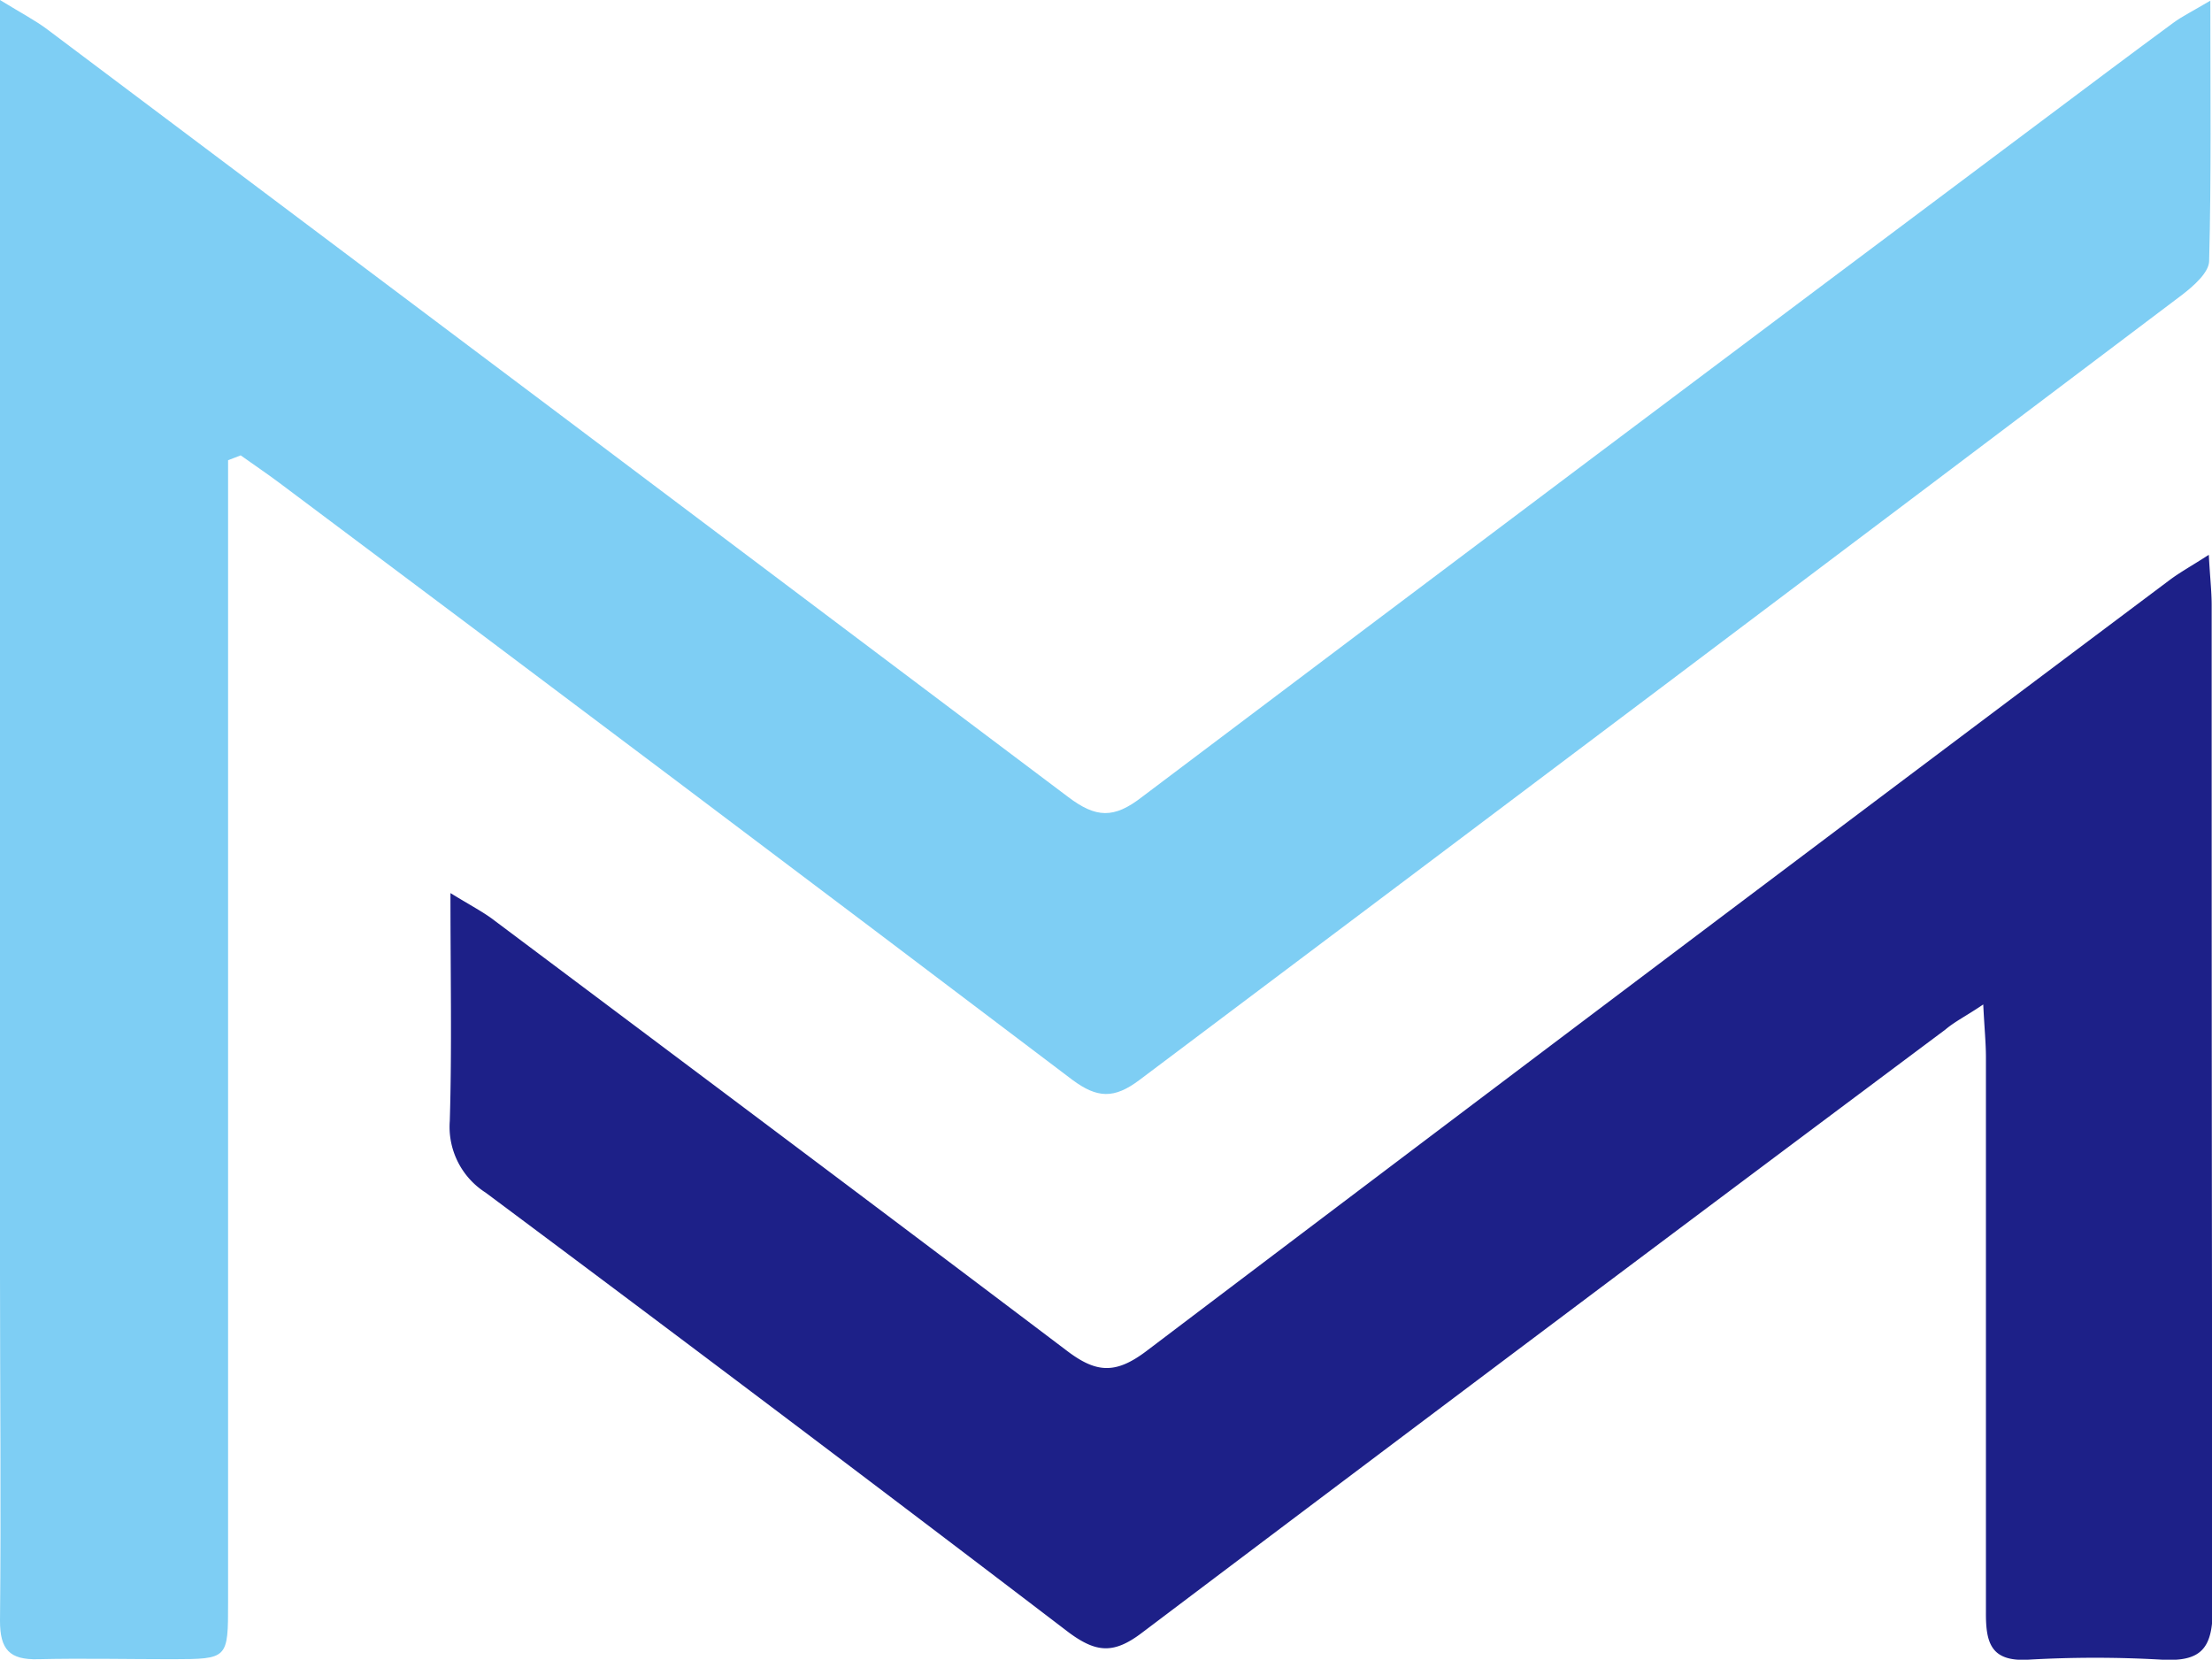
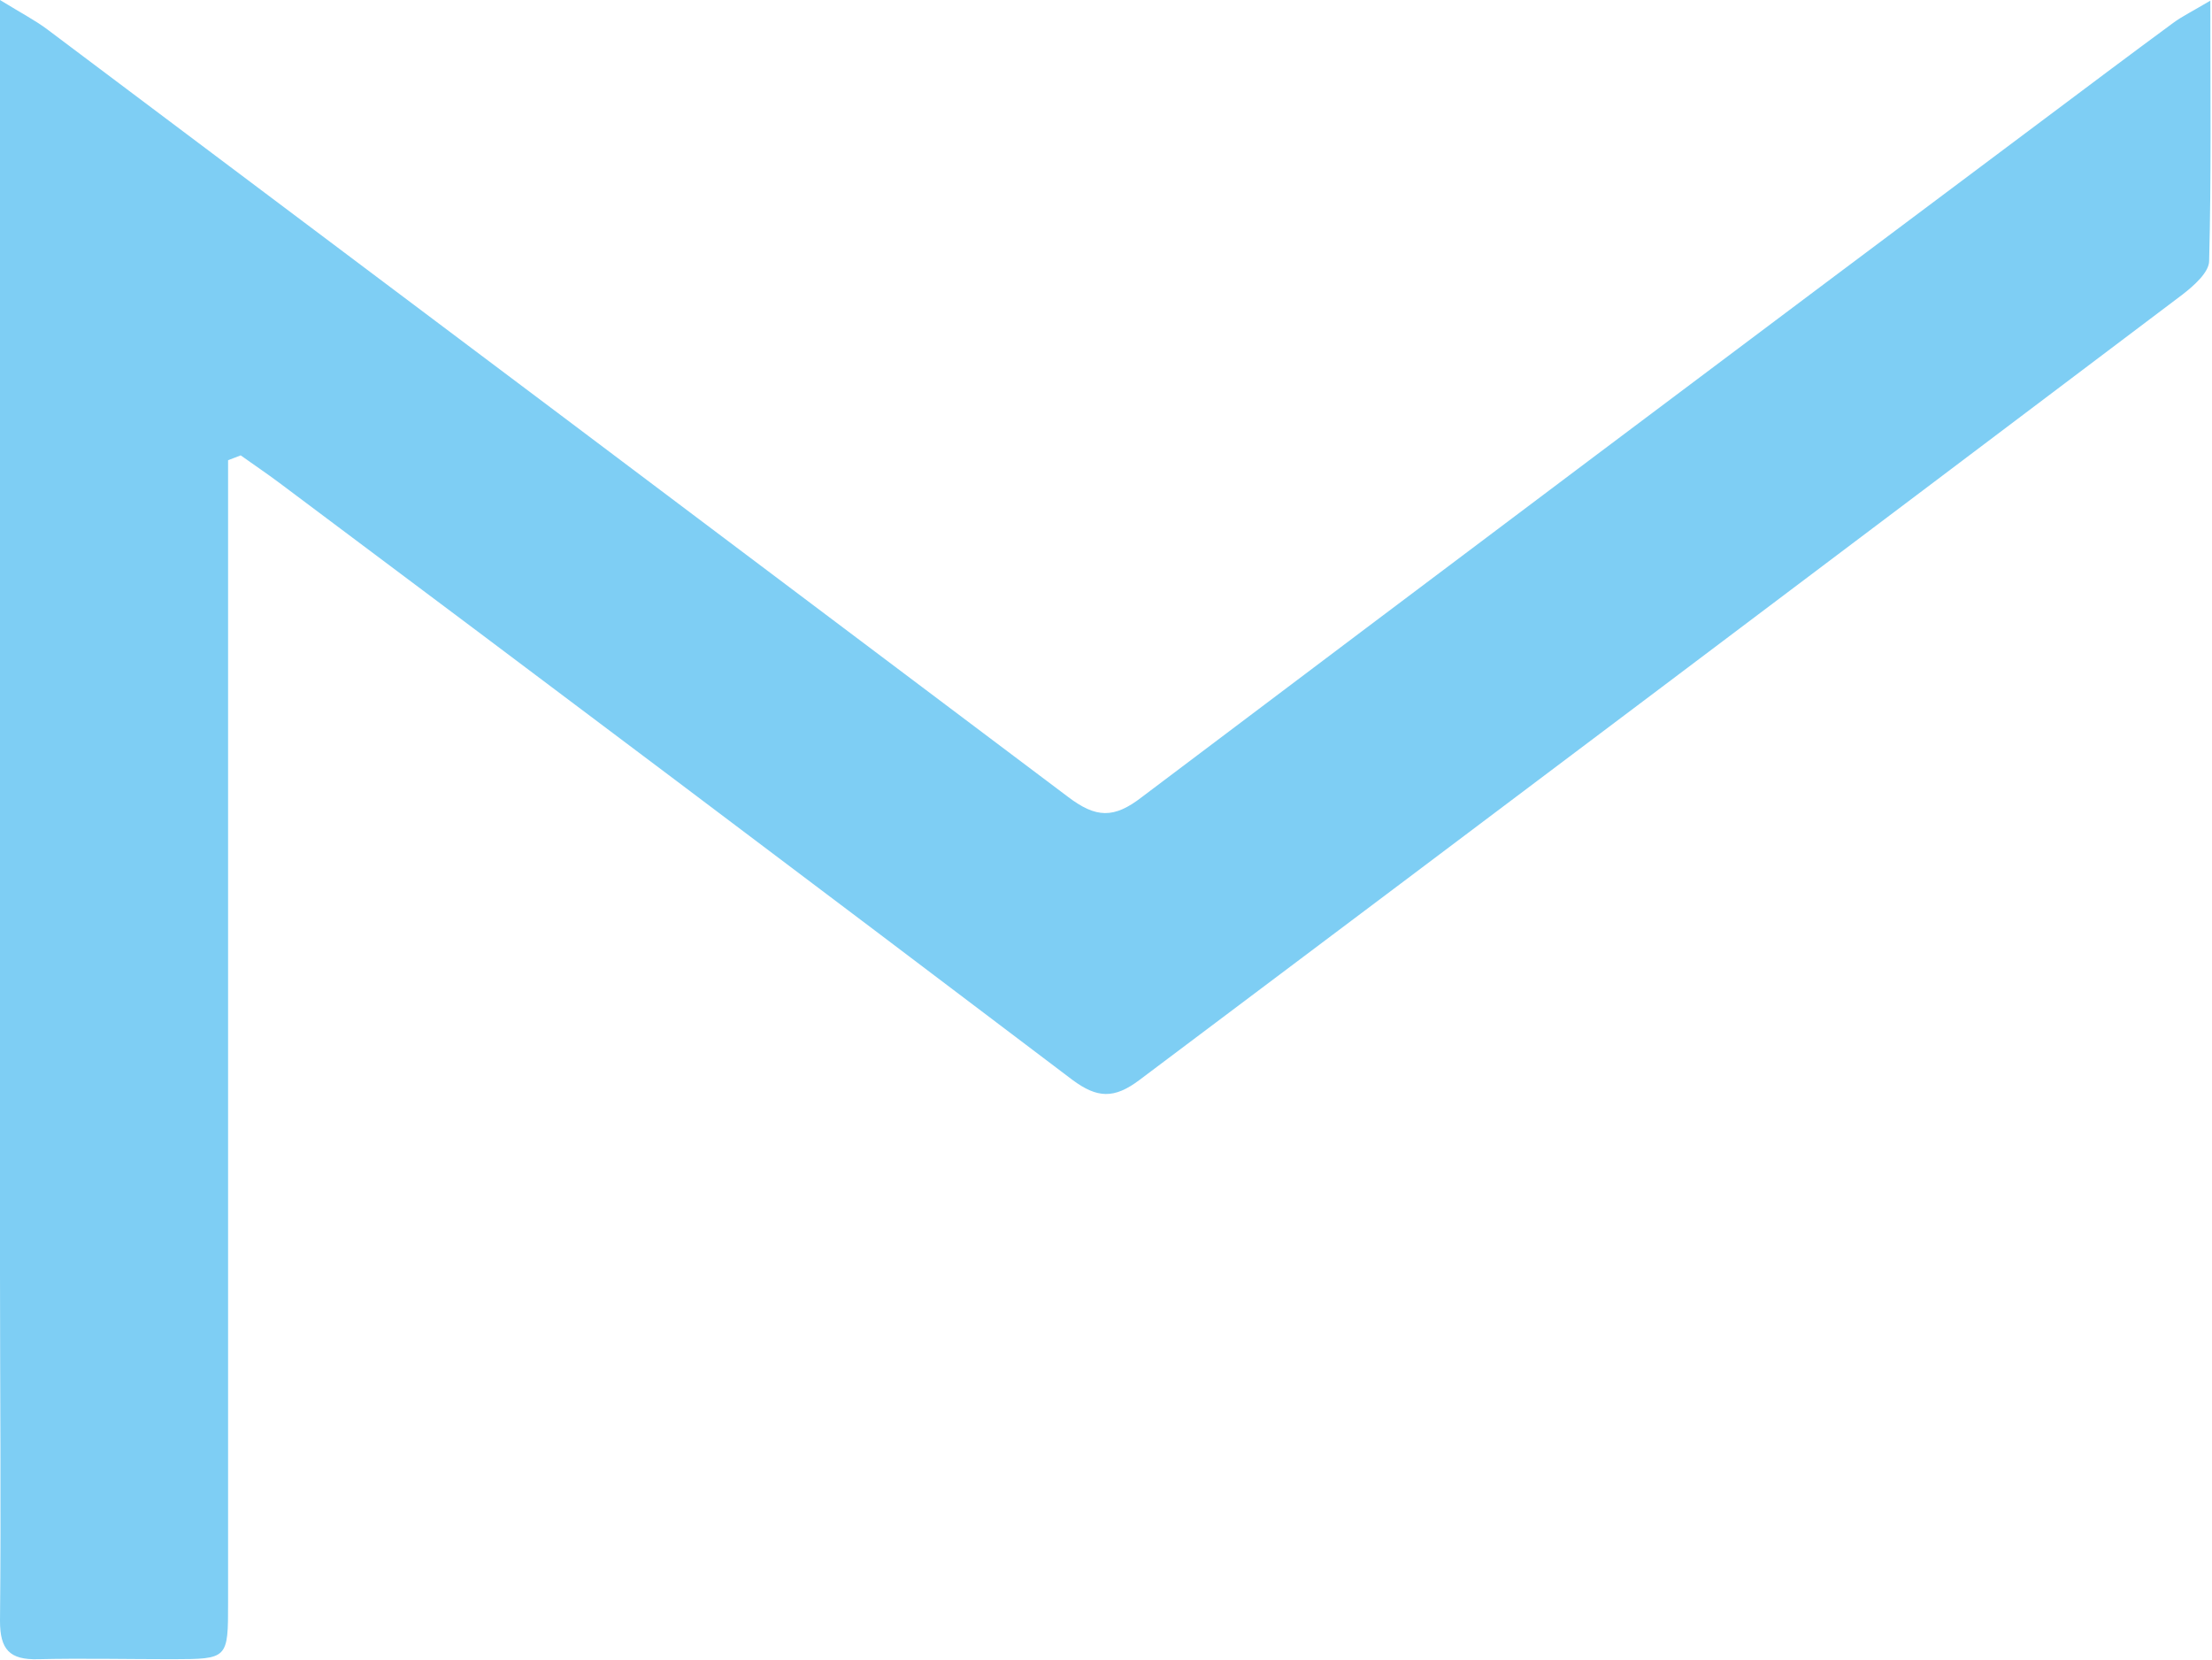
<svg xmlns="http://www.w3.org/2000/svg" viewBox="0 0 131.7 98.81">
  <title>资源 18</title>
  <path d="M13.58 27.4v68c0 3.37 0 3.37-3.31 3.38-2.68 0-5.36-.06-8 0C.56 98.83 0 98.19 0 96.5c.07-6.88 0-13.77 0-20.66V0c1.28.79 2.1 1.21 2.83 1.76q30.4 22.82 60.77 45.69c1.65 1.25 2.72 1.3 4.39 0q26.77-20.19 53.6-40.27c2.59-1.94 5.18-3.89 7.79-5.81.54-.4 1.16-.7 2.22-1.33 0 5.52.06 10.51-.07 15.49 0 .68-.91 1.48-1.58 2q-31 23.4-62.1 46.76c-1.52 1.15-2.53 1.09-4 0q-23.57-17.85-47.2-35.53c-.76-.57-1.55-1.1-2.32-1.65z" fill="#7ecef4" />
-   <path d="M26.82 53.17c1.22.75 2 1.15 2.64 1.65 11.34 8.5 22.69 17 34 25.55 1.77 1.36 2.92 1.48 4.79.07q30.38-23 60.89-45.88c.62-.47 1.3-.84 2.37-1.53.07 1.33.17 2.17.17 3 0 19.92 0 39.85.06 59.78 0 2.38-.74 3.12-3 3a69.22 69.22 0 0 0-8 0c-2.2.12-2.51-1-2.5-2.81V62.95c0-.86-.09-1.72-.16-3.15-1 .68-1.67 1-2.26 1.5Q91.84 79.21 68 97.2c-1.68 1.28-2.72 1.2-4.35 0Q46.35 84 28.91 71a4.64 4.64 0 0 1-2.13-4.26c.13-4.33.04-8.67.04-13.57z" fill="#1d2088" />
</svg>